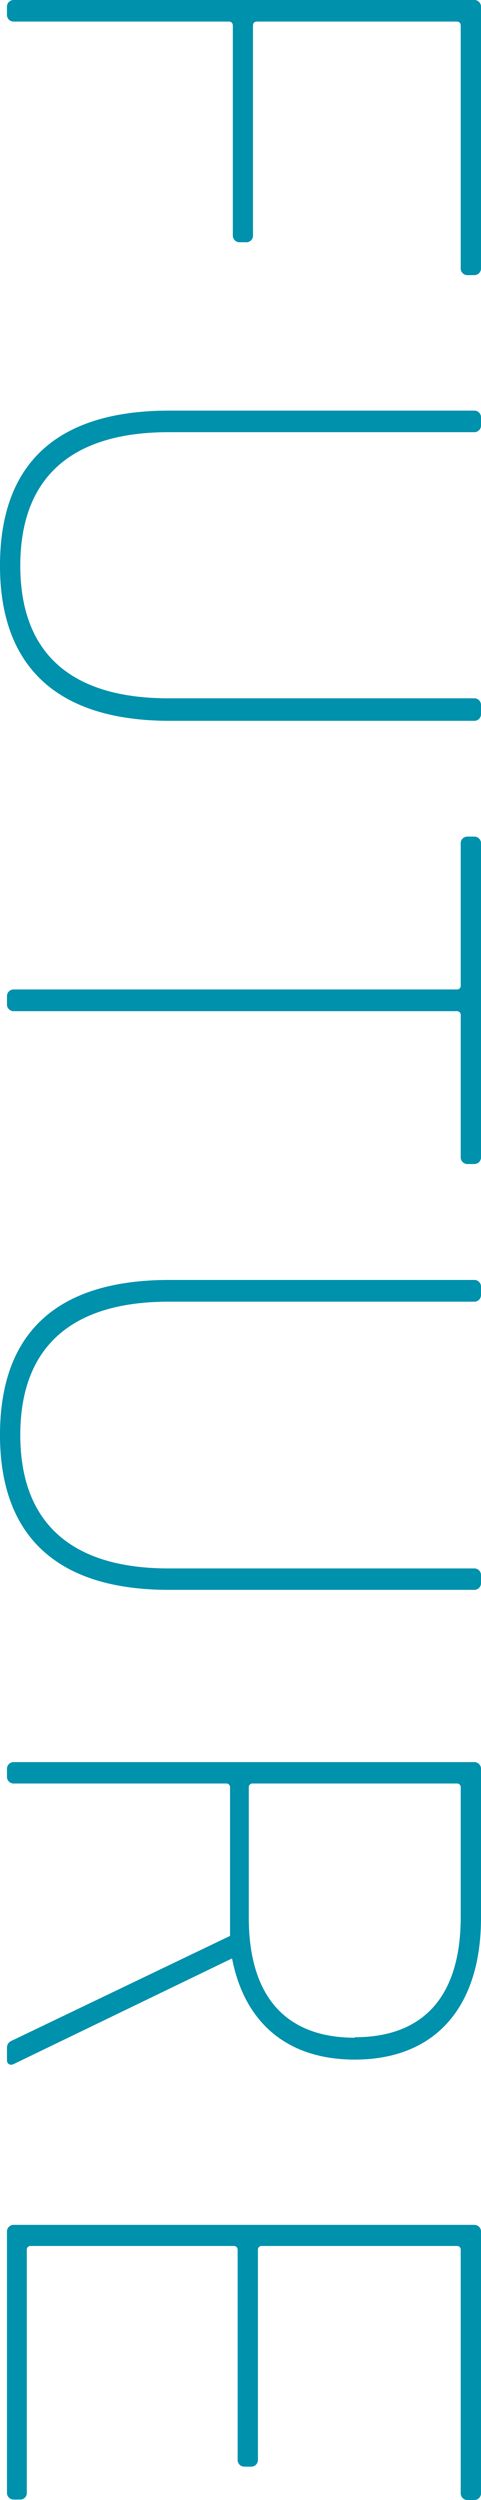
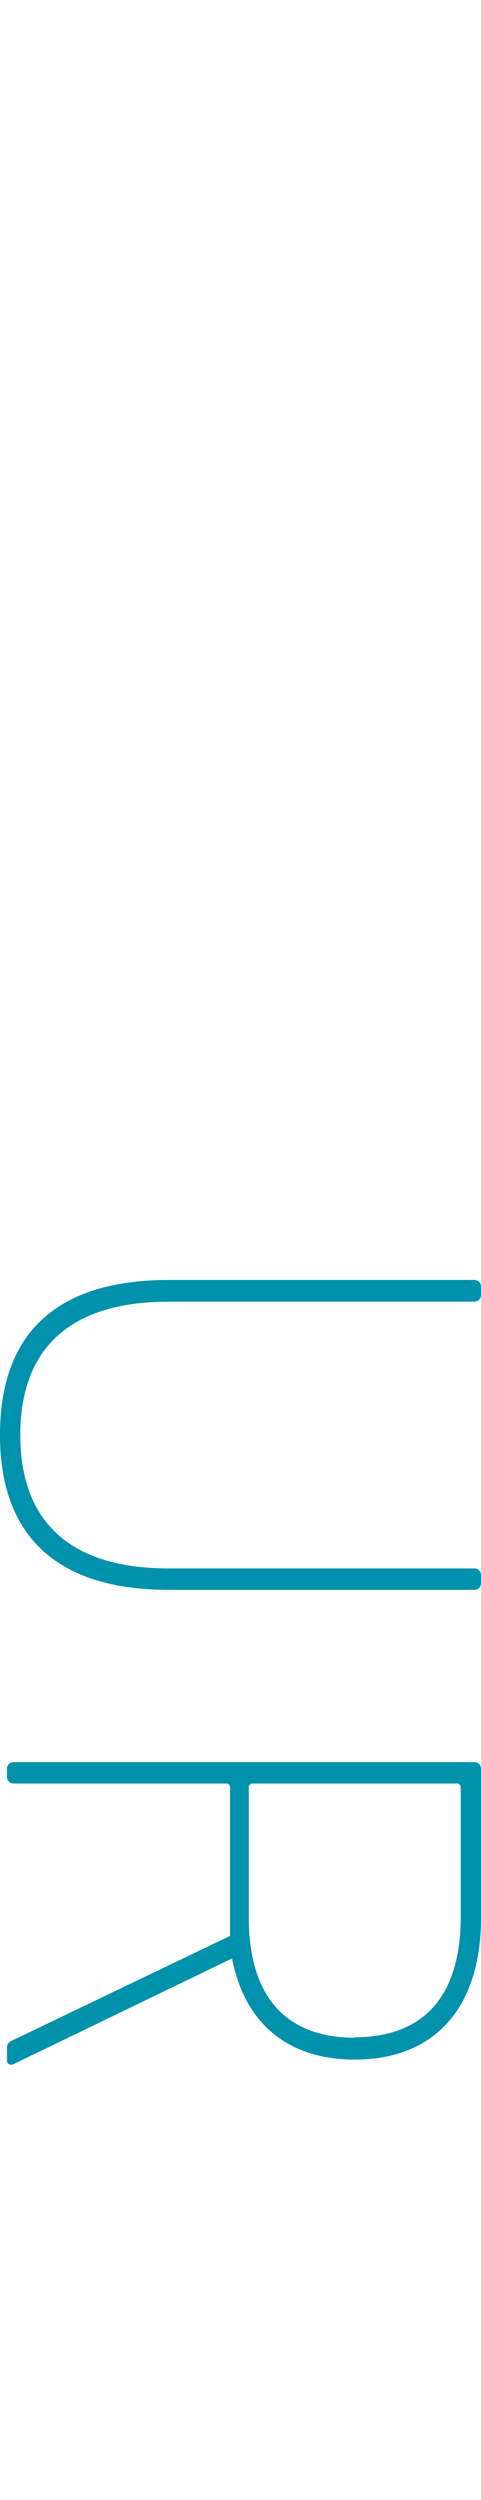
<svg xmlns="http://www.w3.org/2000/svg" viewBox="0 0 31.05 161.1">
  <defs>
    <style>.cls-1{fill:#0091ac;}</style>
  </defs>
  <g id="レイヤー_2" data-name="レイヤー 2">
    <g id="レイヤー_2-2" data-name="レイヤー 2">
-       <path class="cls-1" d="M30.6,0a.43.43,0,0,1,.45.45V17.28a.43.43,0,0,1-.45.45h-.41a.43.43,0,0,1-.45-.45V1.67c0-.19-.09-.28-.27-.28H16.6c-.18,0-.27.09-.27.28V15.16a.42.42,0,0,1-.45.45h-.4a.43.43,0,0,1-.45-.45V1.67c0-.19-.09-.28-.27-.28H.9A.43.43,0,0,1,.45.94V.45A.43.43,0,0,1,.9,0Z" />
-       <path class="cls-1" d="M10.93,26.46H30.6a.43.43,0,0,1,.45.45v.49a.43.43,0,0,1-.45.45H10.89c-6.43,0-9.58,3.06-9.58,8.6S4.46,45,10.89,45H30.6a.43.43,0,0,1,.45.45V46a.43.43,0,0,1-.45.45H10.93C3.6,46.44,0,42.88,0,36.45S3.51,26.46,10.93,26.46Z" />
-       <path class="cls-1" d="M.45,64.21a.43.43,0,0,1,.45-.45H29.47a.24.24,0,0,0,.27-.27V54.36a.43.43,0,0,1,.45-.45h.41a.43.43,0,0,1,.45.45v20.2a.43.43,0,0,1-.45.45h-.41a.43.43,0,0,1-.45-.45V65.43a.24.24,0,0,0-.27-.27H.9a.43.43,0,0,1-.45-.45Z" />
      <path class="cls-1" d="M10.93,82.48H30.6a.43.43,0,0,1,.45.45v.5a.43.43,0,0,1-.45.45H10.89c-6.43,0-9.58,3.06-9.58,8.59s3.15,8.6,9.58,8.6H30.6a.43.43,0,0,1,.45.45V102a.43.43,0,0,1-.45.45H10.93C3.6,102.46,0,98.91,0,92.47S3.51,82.48,10.93,82.48Z" />
      <path class="cls-1" d="M.45,132c0-.27.09-.41.4-.54l14-6.71c0-.4,0-.81,0-1.21V115.2a.24.24,0,0,0-.27-.27H.9a.43.43,0,0,1-.45-.45V114a.43.43,0,0,1,.45-.45H30.6a.43.43,0,0,1,.45.45v9.59c0,5.8-3,9.13-8.15,9.13-4.32,0-7.11-2.34-7.92-6.52L.9,133c-.23.13-.45,0-.45-.23Zm22.45-.72c4.46,0,6.84-2.66,6.84-7.74V115.2a.24.24,0,0,0-.27-.27H16.33a.24.24,0,0,0-.27.27v8.37C16.06,128.65,18.45,131.31,22.9,131.31Z" />
-       <path class="cls-1" d="M30.6,143.37a.43.43,0,0,1,.45.45v16.83a.43.43,0,0,1-.45.45h-.41a.43.43,0,0,1-.45-.45V145a.24.24,0,0,0-.27-.27H16.92a.24.24,0,0,0-.27.27v13.5a.43.43,0,0,1-.45.45h-.41a.43.43,0,0,1-.45-.45V145a.24.24,0,0,0-.26-.27H2a.24.24,0,0,0-.27.27v15.62a.42.42,0,0,1-.44.45H.9a.43.43,0,0,1-.45-.45V143.82a.43.43,0,0,1,.45-.45Z" />
    </g>
  </g>
</svg>